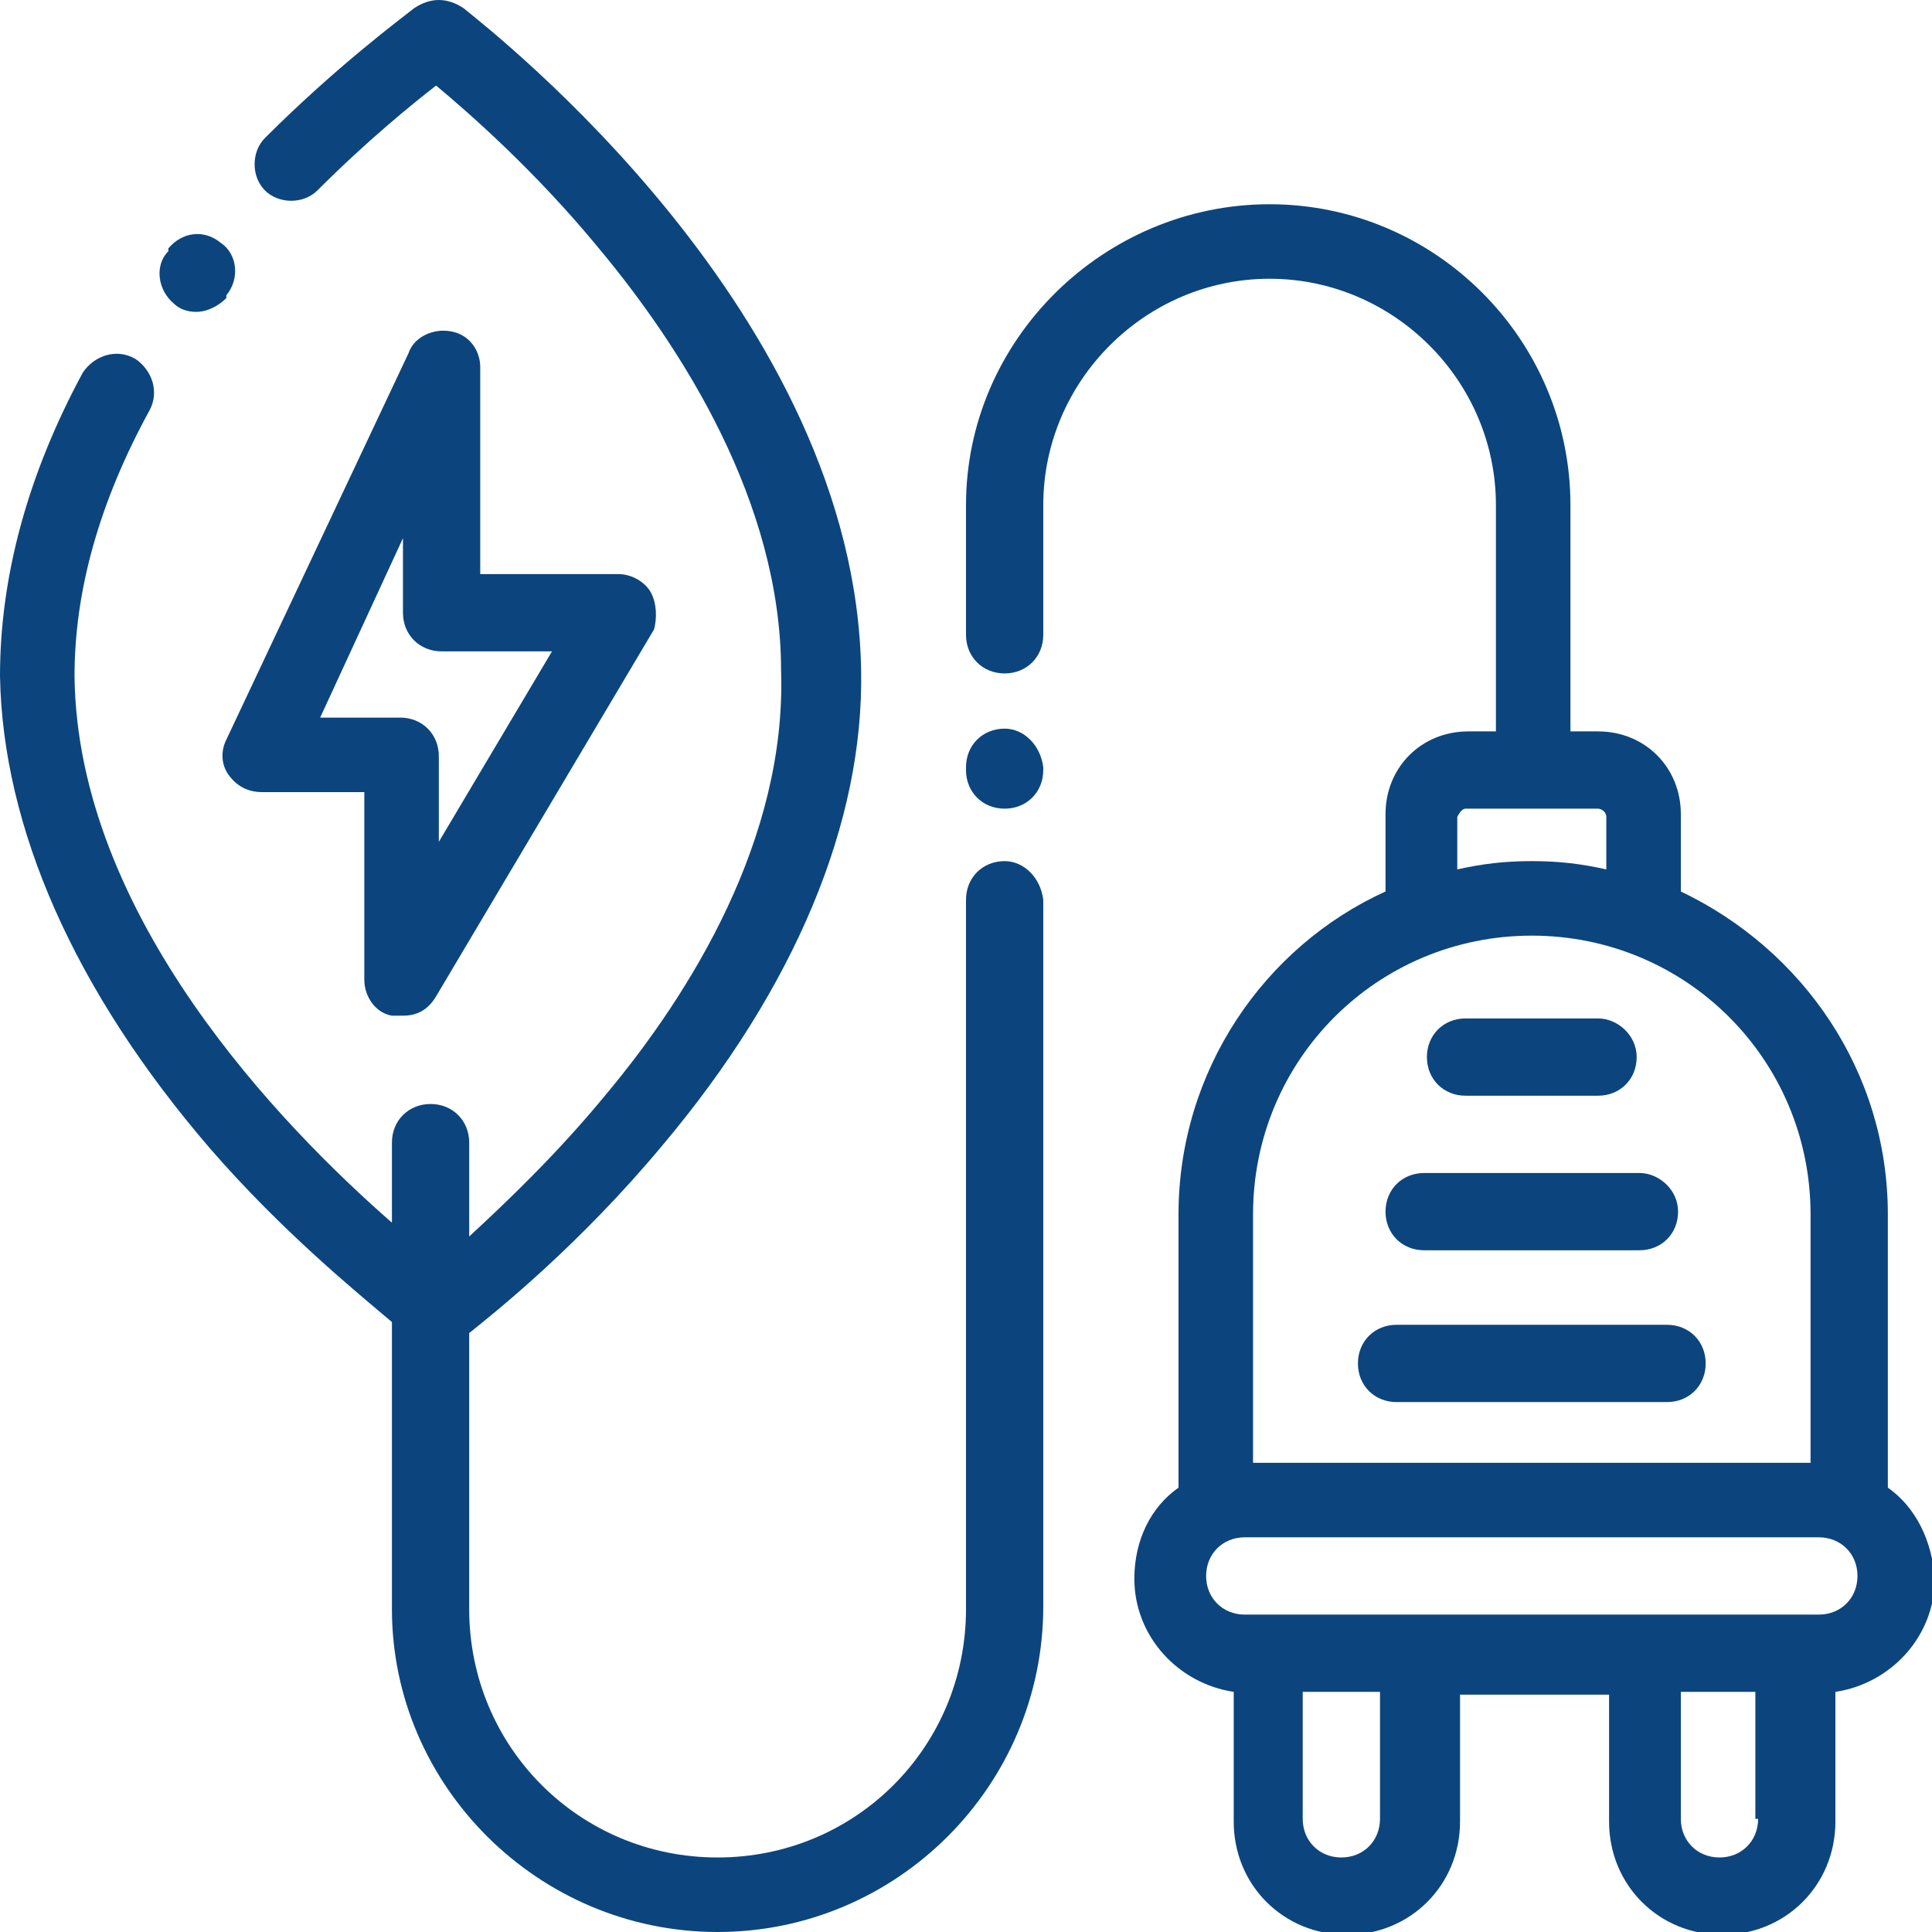
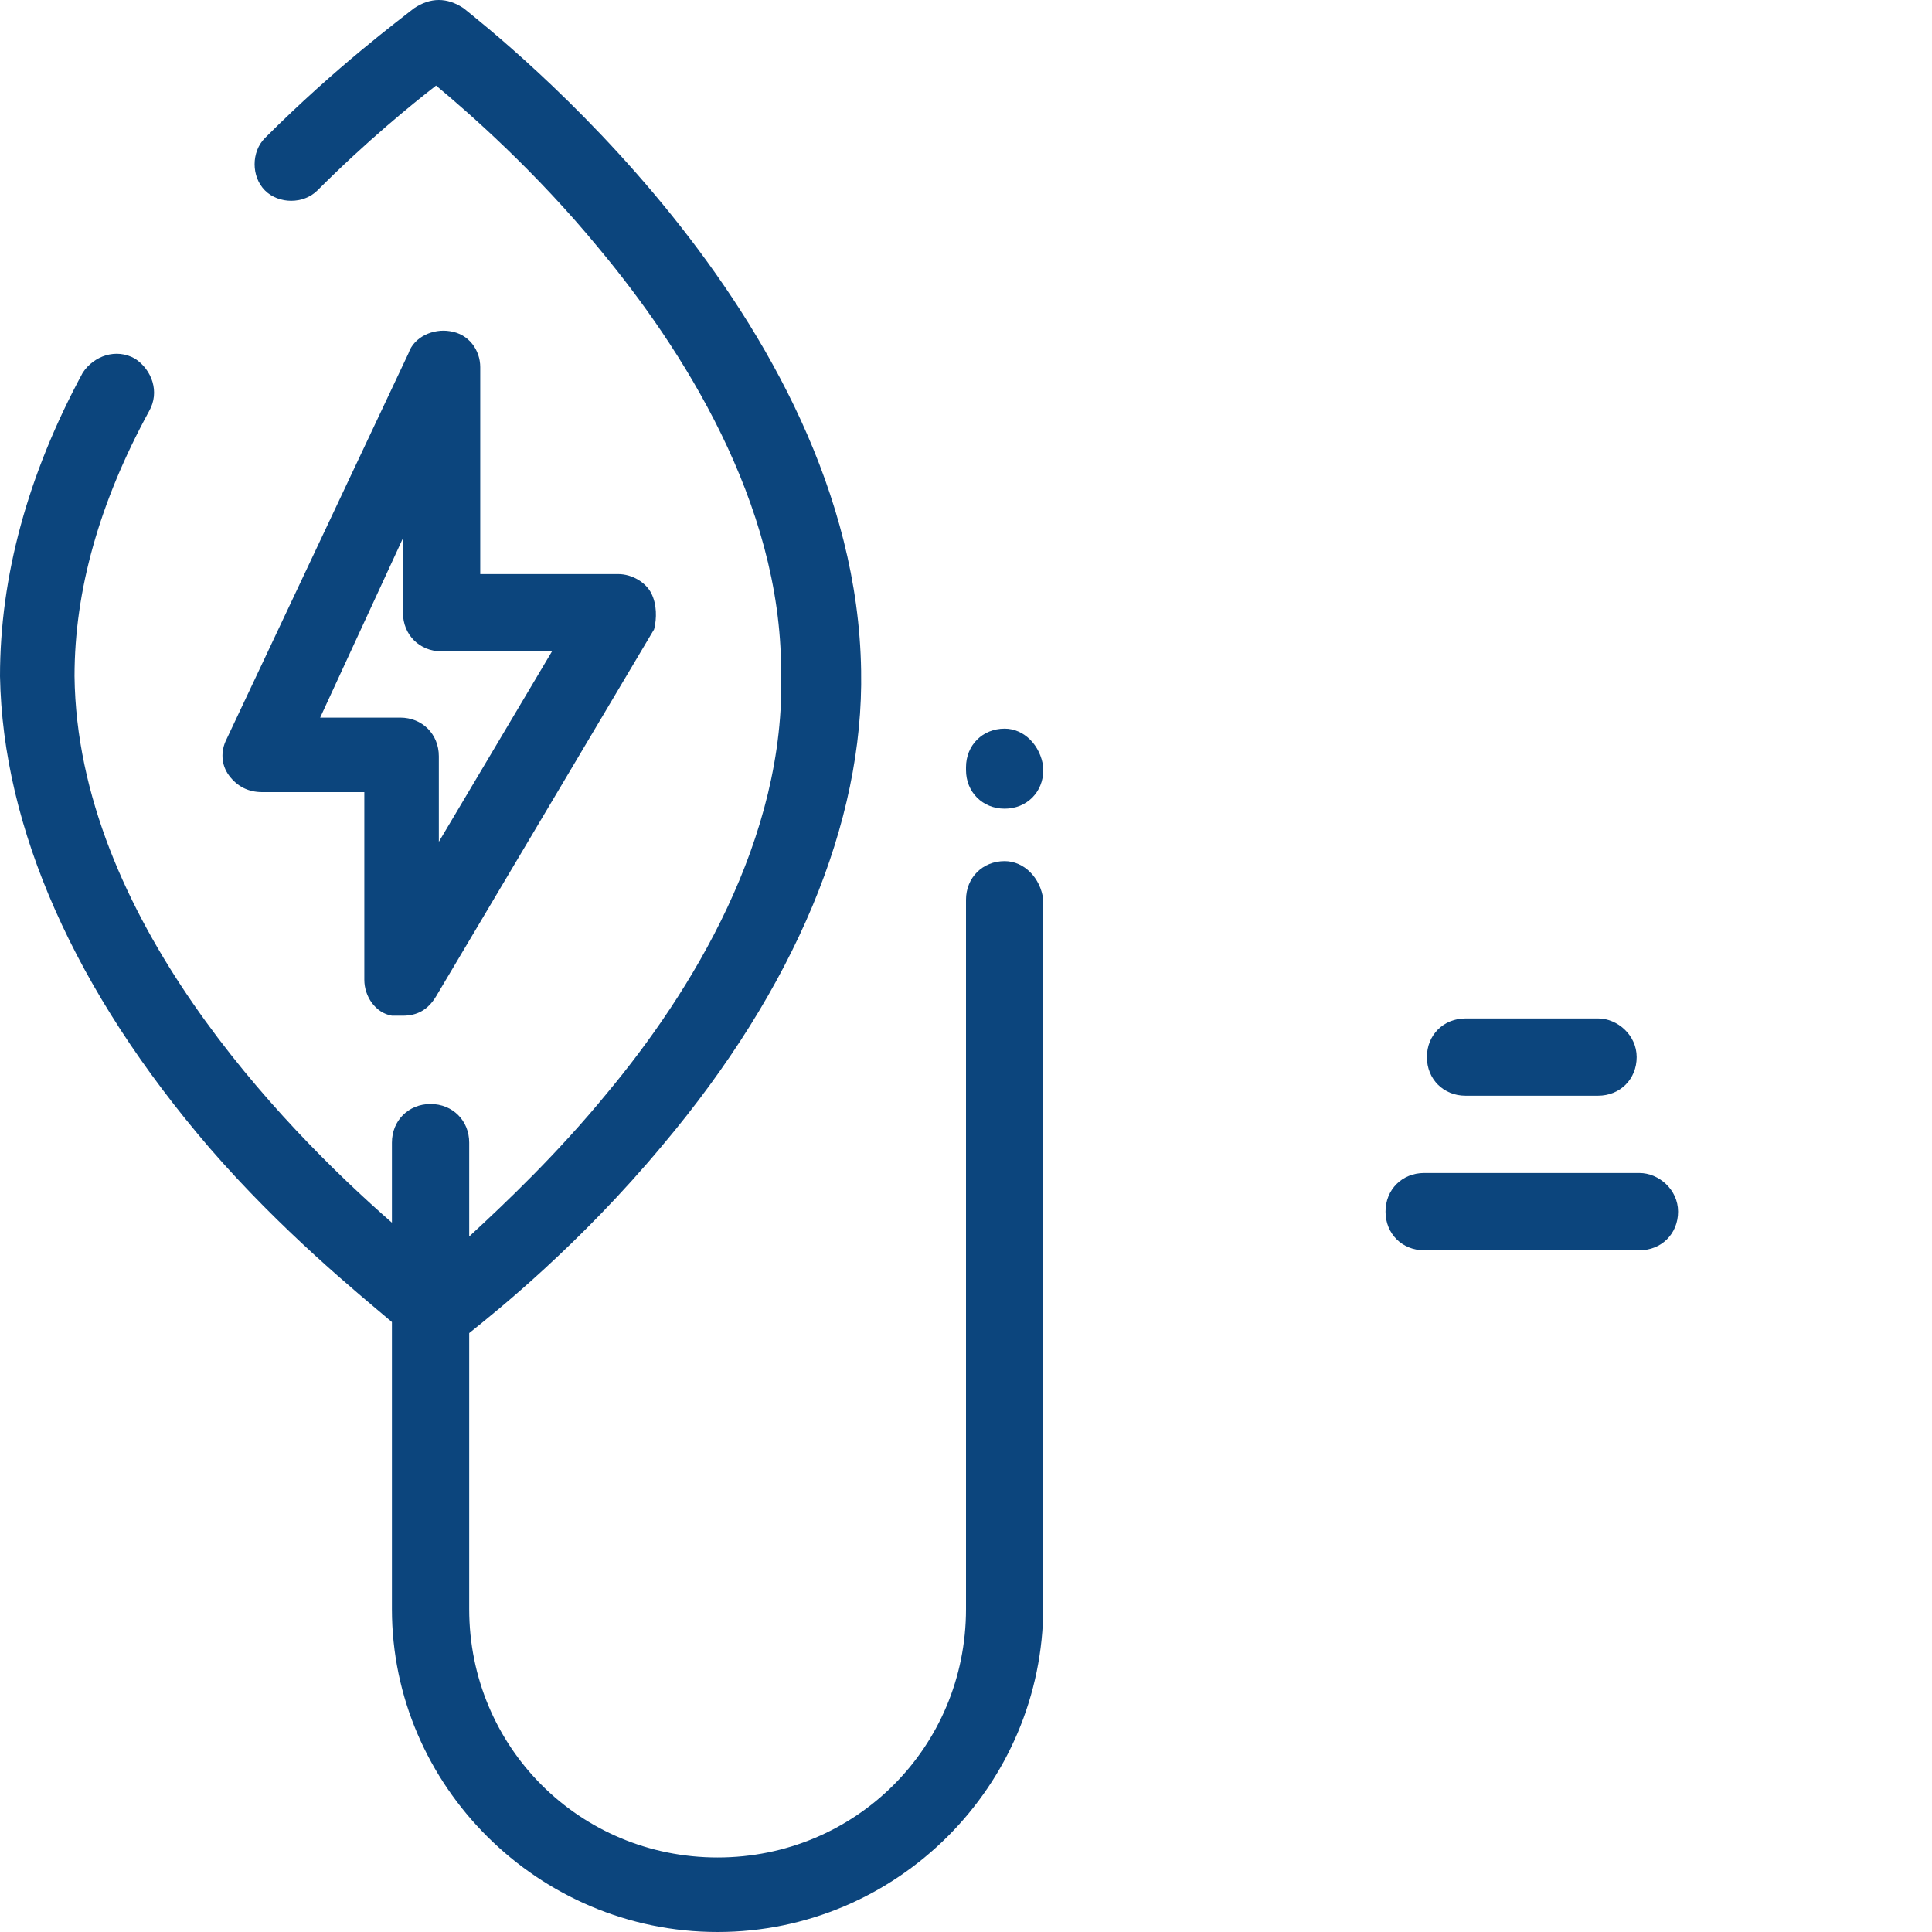
<svg xmlns="http://www.w3.org/2000/svg" version="1.1" id="Layer_1" x="0px" y="0px" viewBox="0 0 70 70" style="enable-background:new 0 0 70 70;" xml:space="preserve">
  <style type="text/css">
	.st0{fill:#0C457D;}
</style>
  <g>
    <g>
      <g>
-         <path class="st0" d="M8,8.8C7.4,8.3,6.6,8.4,6.1,9l0,0.1C5.6,9.6,5.7,10.5,6.3,11c0.2,0.2,0.5,0.3,0.8,0.3c0.4,0,0.8-0.2,1.1-0.5     l0-0.1C8.7,10.1,8.6,9.2,8,8.8z" />
-       </g>
+         </g>
    </g>
    <g>
      <g>
        <path class="st0" d="M59.4,42.5h-7.8c-0.8,0-1.4,0.6-1.4,1.4s0.6,1.4,1.4,1.4h7.8c0.8,0,1.4-0.6,1.4-1.4S60.1,42.5,59.4,42.5z" />
      </g>
    </g>
    <g>
      <g>
-         <path class="st0" d="M60.4,48h-9.8c-0.8,0-1.4,0.6-1.4,1.4c0,0.8,0.6,1.4,1.4,1.4h9.8c0.8,0,1.4-0.6,1.4-1.4     C61.8,48.6,61.2,48,60.4,48z" />
-       </g>
+         </g>
    </g>
    <g>
      <g>
        <path class="st0" d="M57.9,36.9h-4.8c-0.8,0-1.4,0.6-1.4,1.4s0.6,1.4,1.4,1.4h4.8c0.8,0,1.4-0.6,1.4-1.4S58.6,36.9,57.9,36.9z" />
      </g>
    </g>
    <g>
      <g>
        <path class="st0" d="M36.4,31.2c-0.8,0-1.4,0.6-1.4,1.4v25.7c0,5-4,9-9,9s-9-4-9-9v-10c1-0.8,4-3.2,7-6.8     c4.8-5.7,7.3-11.7,7.2-17.2C31,11.4,17.9,1.2,16.8,0.3C16.5,0.1,16.2,0,15.9,0c-0.3,0-0.6,0.1-0.9,0.3C14.5,0.7,12.2,2.4,9.6,5     c-0.5,0.5-0.5,1.4,0,1.9c0.5,0.5,1.4,0.5,1.9,0c1.8-1.8,3.4-3.1,4.3-3.8c1.2,1,3.6,3.1,5.9,5.9c3,3.6,6.6,9.2,6.6,15.3     C28.5,30.4,25,36,22,39.6c-1.8,2.2-3.7,4-5,5.2v-3.4c0-0.8-0.6-1.4-1.4-1.4s-1.4,0.6-1.4,1.4v2.9c-4-3.5-11.4-11.1-11.5-19.8     c0-3.1,0.9-6.3,2.7-9.6c0.4-0.7,0.1-1.5-0.5-1.9c-0.7-0.4-1.5-0.1-1.9,0.5C1,17.2,0,20.9,0,24.5C0.1,30,2.7,35.9,7.6,41.6     c2.6,3,5.3,5.2,6.6,6.3v10.4C14.2,64.7,19.5,70,26,70s11.8-5.3,11.8-11.8V32.6C37.7,31.8,37.1,31.2,36.4,31.2z" />
      </g>
    </g>
    <g>
      <g>
        <path class="st0" d="M36.4,26.4c-0.8,0-1.4,0.6-1.4,1.4v0.1c0,0.8,0.6,1.4,1.4,1.4s1.4-0.6,1.4-1.4v-0.1     C37.7,27,37.1,26.4,36.4,26.4z" />
      </g>
    </g>
    <g>
      <g>
-         <path class="st0" d="M68.4,53.9V44c0-5.2-3.1-9.6-7.5-11.7v-2.8c0-1.7-1.3-3-3-3h-1v-8.2c0-6-4.9-10.9-10.9-10.9S35,12.3,35,18.3     v4.7c0,0.8,0.6,1.4,1.4,1.4c0.8,0,1.4-0.6,1.4-1.4v-4.7c0-4.5,3.7-8.2,8.2-8.2s8.2,3.7,8.2,8.2v8.2h-1c-1.7,0-3,1.3-3,3v2.8     c-4.4,2-7.5,6.5-7.5,11.7v9.9c-1,0.7-1.6,1.9-1.6,3.3c0,2.1,1.6,3.8,3.6,4.1v4.7c0,2.3,1.8,4.1,4.1,4.1c2.3,0,4.1-1.8,4.1-4.1     v-4.6h5.4v4.6c0,2.3,1.8,4.1,4.1,4.1s4.1-1.8,4.1-4.1v-4.7c2-0.3,3.6-2,3.6-4.1C70,55.8,69.4,54.6,68.4,53.9z M53.1,29.3h4.8     c0.1,0,0.3,0.1,0.3,0.3v1.9c-0.9-0.2-1.7-0.3-2.7-0.3s-1.8,0.1-2.7,0.3v-1.9h0C52.9,29.4,53,29.3,53.1,29.3z M45.4,44     c0-5.6,4.5-10.1,10.1-10.1S65.6,38.4,65.6,44V53H45.4V44z M50,65.9c0,0.8-0.6,1.4-1.4,1.4c-0.8,0-1.4-0.6-1.4-1.4v-4.6H50V65.9z      M63.7,65.9c0,0.8-0.6,1.4-1.4,1.4s-1.4-0.6-1.4-1.4v-4.6h2.7V65.9z M65.9,58.5H45.1c-0.8,0-1.4-0.6-1.4-1.4s0.6-1.4,1.4-1.4     h20.8c0.8,0,1.4,0.6,1.4,1.4C67.3,57.9,66.7,58.5,65.9,58.5z" />
-       </g>
+         </g>
    </g>
    <g>
      <g>
        <path class="st0" d="M23.6,21.5c-0.2-0.4-0.7-0.7-1.2-0.7h-5v-7.5c0-0.6-0.4-1.2-1.1-1.3c-0.6-0.1-1.3,0.2-1.5,0.8l-6.6,14     c-0.2,0.4-0.2,0.9,0.1,1.3s0.7,0.6,1.2,0.6h3.7v6.8c0,0.6,0.4,1.2,1,1.3c0.1,0,0.2,0,0.4,0c0.5,0,0.9-0.2,1.2-0.7l7.9-13.3     C23.8,22.4,23.8,21.9,23.6,21.5z M15.9,30.5v-3.1c0-0.8-0.6-1.4-1.4-1.4h-2.9l3-6.5v2.7c0,0.8,0.6,1.4,1.4,1.4H20L15.9,30.5z" />
      </g>
    </g>
  </g>
</svg>